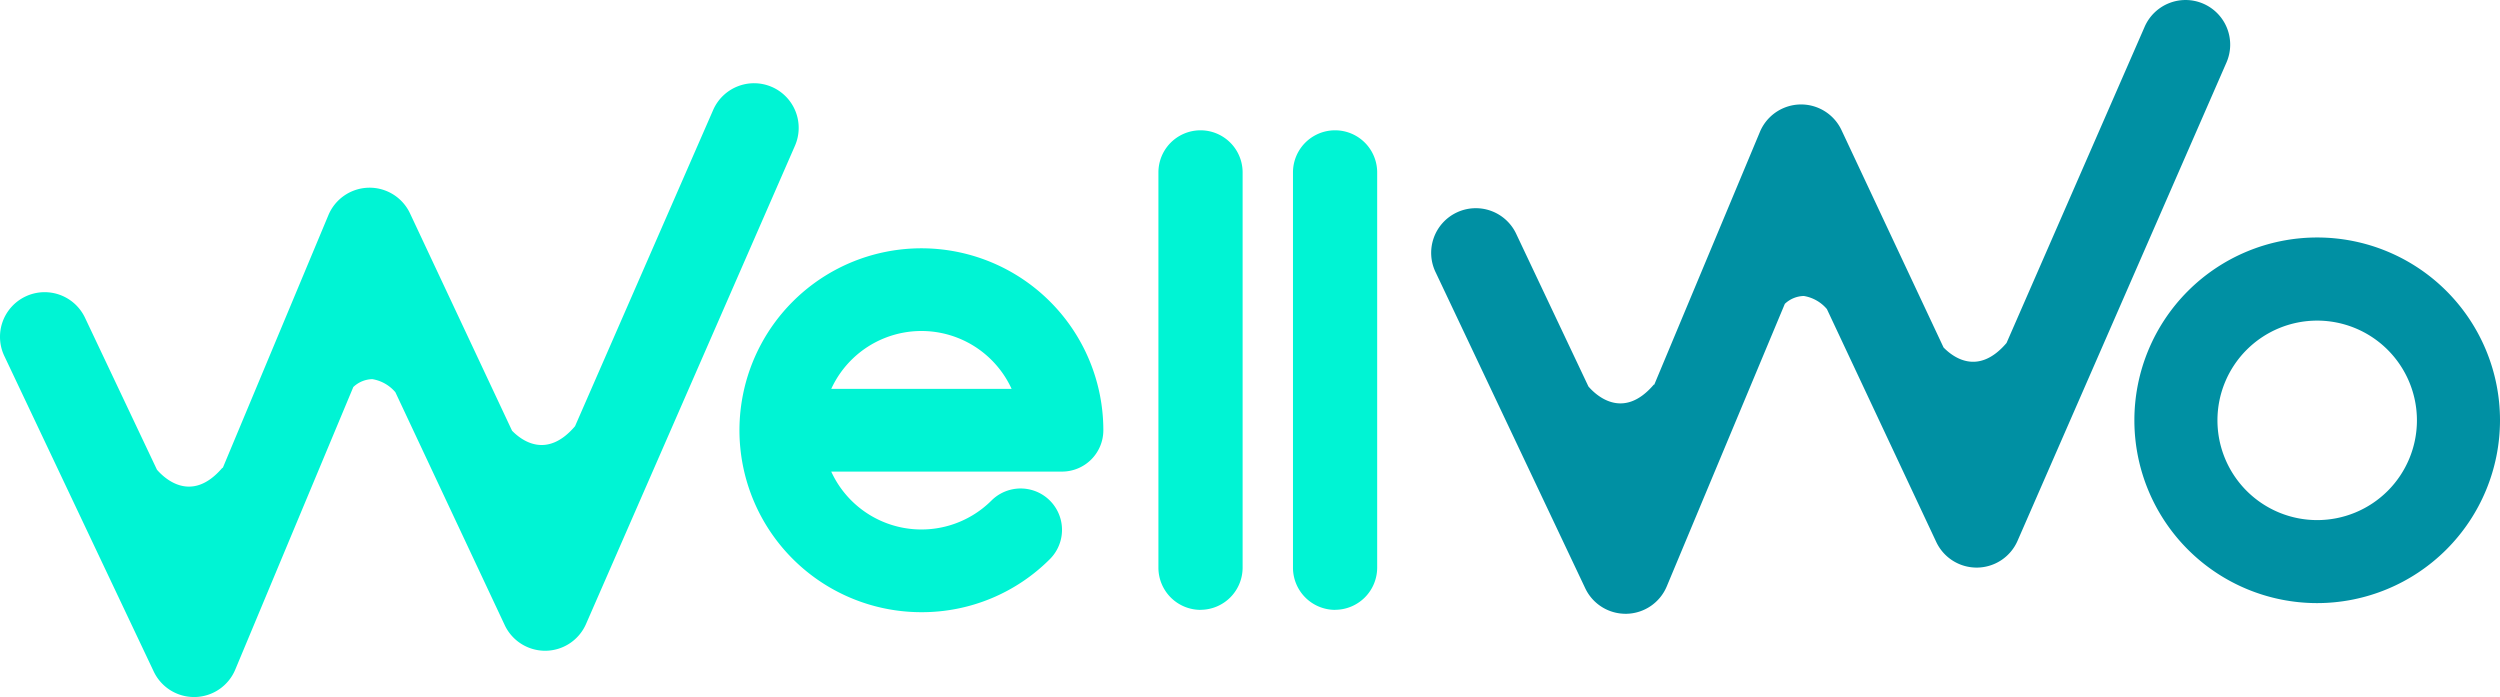
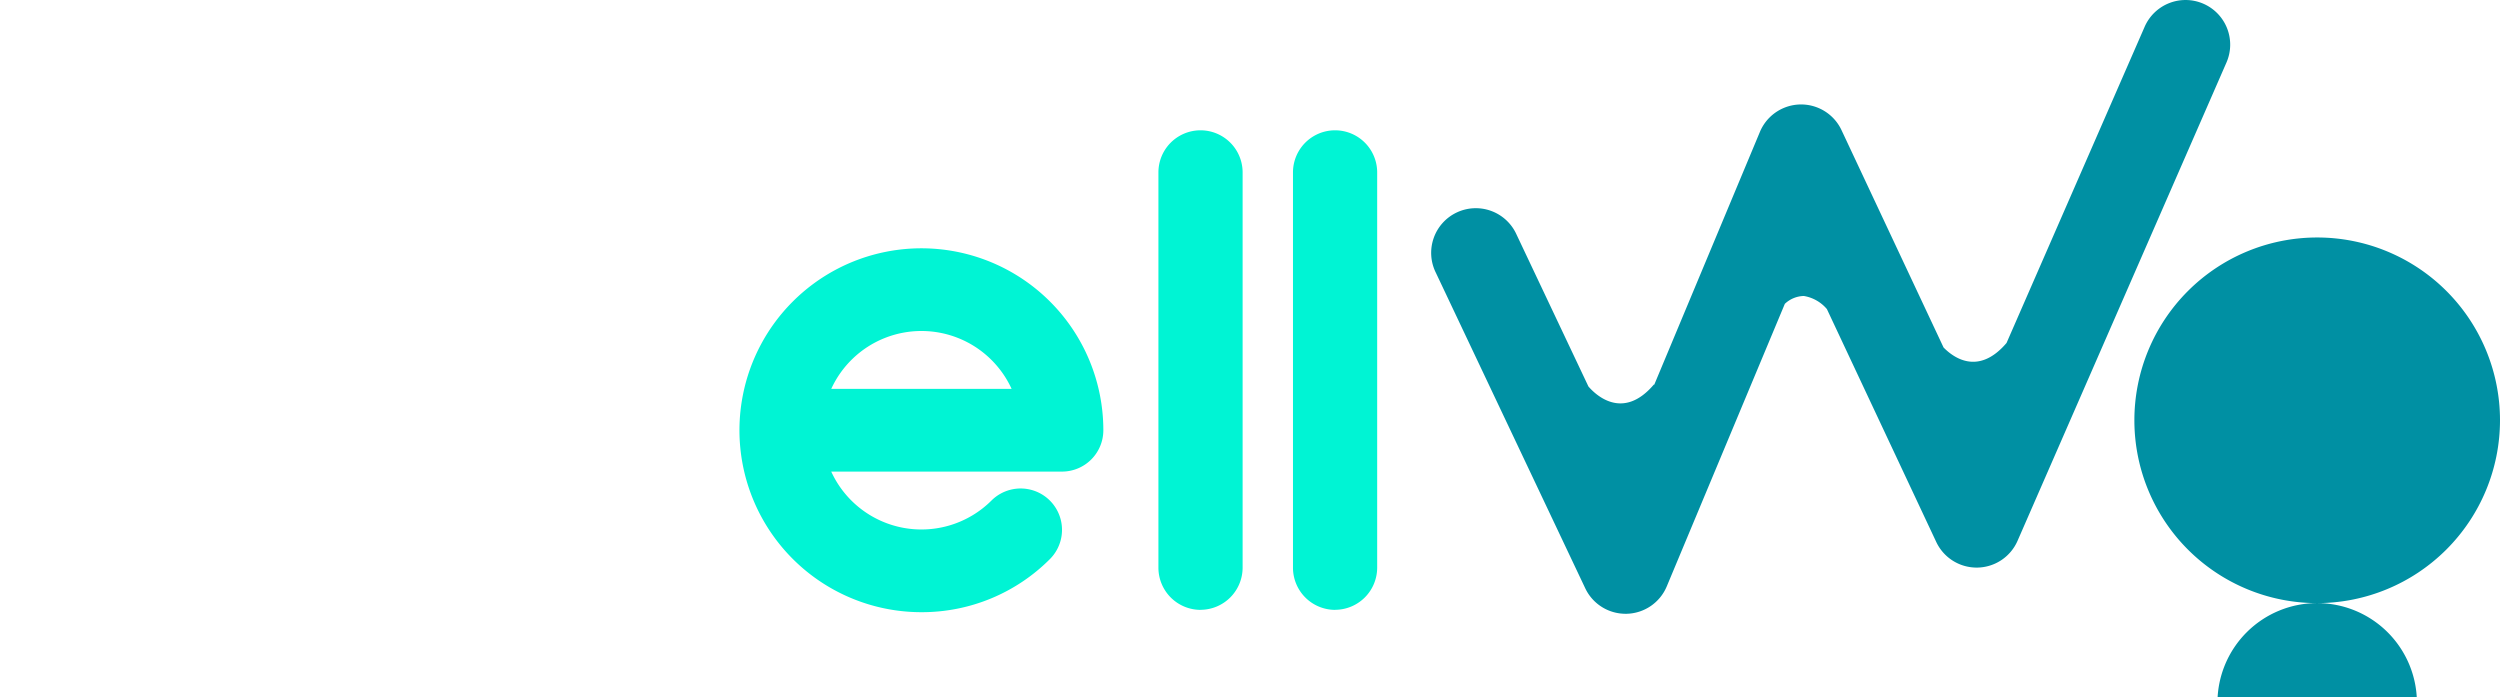
<svg xmlns="http://www.w3.org/2000/svg" width="193" height="53.811" viewBox="0 0 193 53.811">
  <defs>
    <clipPath id="clip-path">
      <rect id="Rectángulo_5507" data-name="Rectángulo 5507" width="193" height="53.811" fill="none" />
    </clipPath>
  </defs>
  <g id="Grupo_4146" data-name="Grupo 4146" transform="translate(-892 -3199.869)">
    <g id="Grupo_4147" data-name="Grupo 4147" transform="translate(892 3199.869)">
      <g id="Grupo_4146-2" data-name="Grupo 4146" clip-path="url(#clip-path)">
        <path id="Trazado_5578" data-name="Trazado 5578" d="M845.231,307.174a14.046,14.046,0,1,1,14.043-14.047,3.192,3.192,0,0,1-3.193,3.193H838.267a7.659,7.659,0,0,0,12.379,2.226,3.193,3.193,0,0,1,4.516,4.515,13.953,13.953,0,0,1-9.931,4.113m-6.963-17.239h13.925a7.658,7.658,0,0,0-13.925,0" transform="translate(-774.096 -259.913)" fill="#00f4d4" />
-         <path id="Trazado_5579" data-name="Trazado 5579" d="M2413.138,295.178a14.113,14.113,0,1,1,14.113-14.113,14.129,14.129,0,0,1-14.113,14.113m0-21.809a7.7,7.7,0,1,0,7.7,7.7,7.705,7.705,0,0,0-7.7-7.7" transform="translate(-2234.251 -248.618)" fill="#0090a3" />
-         <path id="Trazado_5580" data-name="Trazado 5580" d="M59.592,93.835a3.446,3.446,0,0,0-4.537,1.779l-10.662,24.41h0c-2.193,2.572-4.135,1.094-4.862.349l-7.878-16.779a3.446,3.446,0,0,0-6.3.136L17.2,123.241l-.034-.005c-2.423,2.842-4.54.739-5.05.145L6.561,111.648A3.446,3.446,0,0,0,.332,114.6L11.867,138.96a3.445,3.445,0,0,0,3.114,1.972h.08a3.446,3.446,0,0,0,3.1-2.116L27.275,117a2.2,2.2,0,0,1,1.469-.609,2.965,2.965,0,0,1,1.78,1.011l8.44,17.976a3.446,3.446,0,0,0,3.119,1.981h.047a3.446,3.446,0,0,0,3.111-2.066L61.371,98.372a3.446,3.446,0,0,0-1.778-4.537" transform="translate(0 -87.121)" fill="#00f4d4" />
+         <path id="Trazado_5579" data-name="Trazado 5579" d="M2413.138,295.178a14.113,14.113,0,1,1,14.113-14.113,14.129,14.129,0,0,1-14.113,14.113a7.7,7.7,0,1,0,7.7,7.7,7.705,7.705,0,0,0-7.7-7.7" transform="translate(-2234.251 -248.618)" fill="#0090a3" />
        <path id="Trazado_5581" data-name="Trazado 5581" d="M1668.594.289a3.446,3.446,0,0,0-4.537,1.778l-10.662,24.41h0c-2.193,2.572-4.135,1.094-4.862.349l-7.878-16.779a3.446,3.446,0,0,0-6.3.136L1626.2,29.695l-.034-.005c-2.422,2.842-4.54.739-5.05.145L1615.563,18.1a3.446,3.446,0,1,0-6.228,2.949l11.535,24.364a3.444,3.444,0,0,0,3.114,1.971h.08a3.446,3.446,0,0,0,3.1-2.116l9.114-21.81a2.2,2.2,0,0,1,1.469-.608,2.965,2.965,0,0,1,1.78,1.011l8.44,17.976a3.446,3.446,0,0,0,3.119,1.981h.047a3.446,3.446,0,0,0,3.111-2.066l16.129-36.926a3.446,3.446,0,0,0-1.779-4.537" transform="translate(-1498.49 0)" fill="#0090a3" />
        <path id="Trazado_5582" data-name="Trazado 5582" d="M1305.305,183.572h0a3.258,3.258,0,0,1-3.248-3.248V149.8a3.248,3.248,0,0,1,6.5,0v30.519a3.258,3.258,0,0,1-3.248,3.248" transform="translate(-1212.627 -136.49)" fill="#00f4d4" />
        <path id="Trazado_5583" data-name="Trazado 5583" d="M1456.539,183.572h0a3.258,3.258,0,0,1-3.248-3.248V149.8a3.248,3.248,0,0,1,6.5,0v30.519a3.258,3.258,0,0,1-3.248,3.248" transform="translate(-1353.473 -136.49)" fill="#00f4d4" />
      </g>
    </g>
  </g>
</svg>